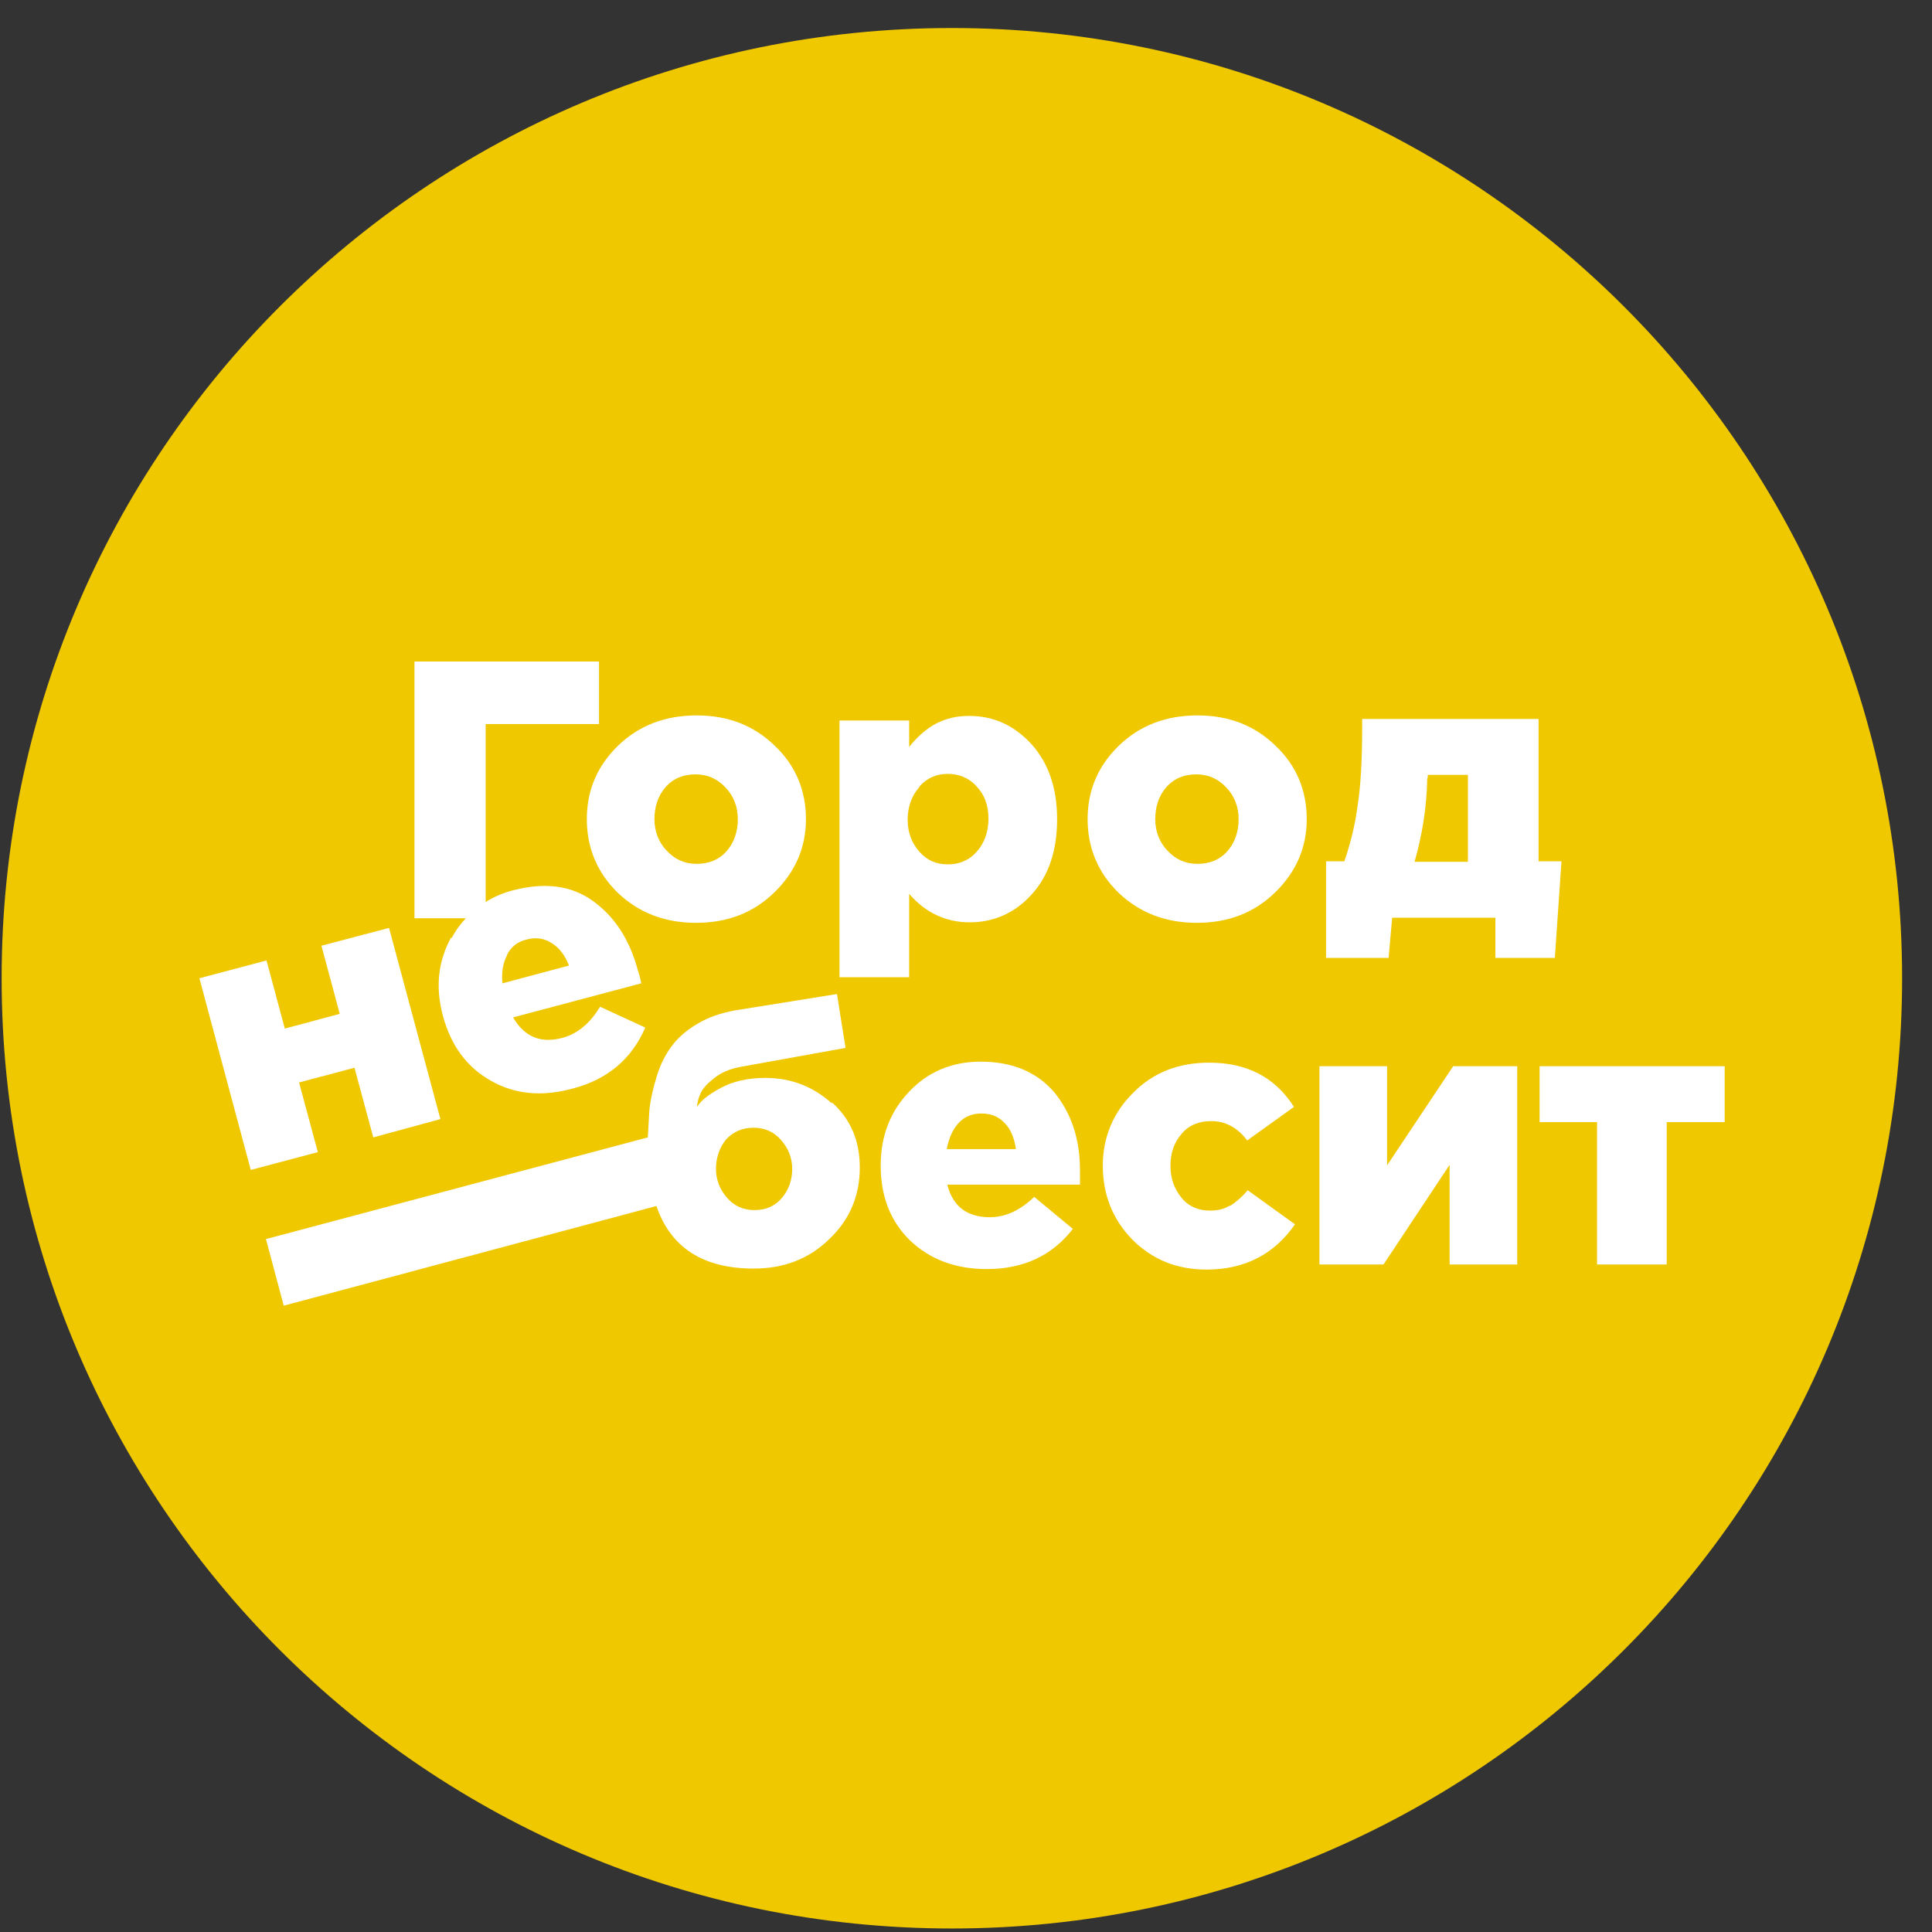
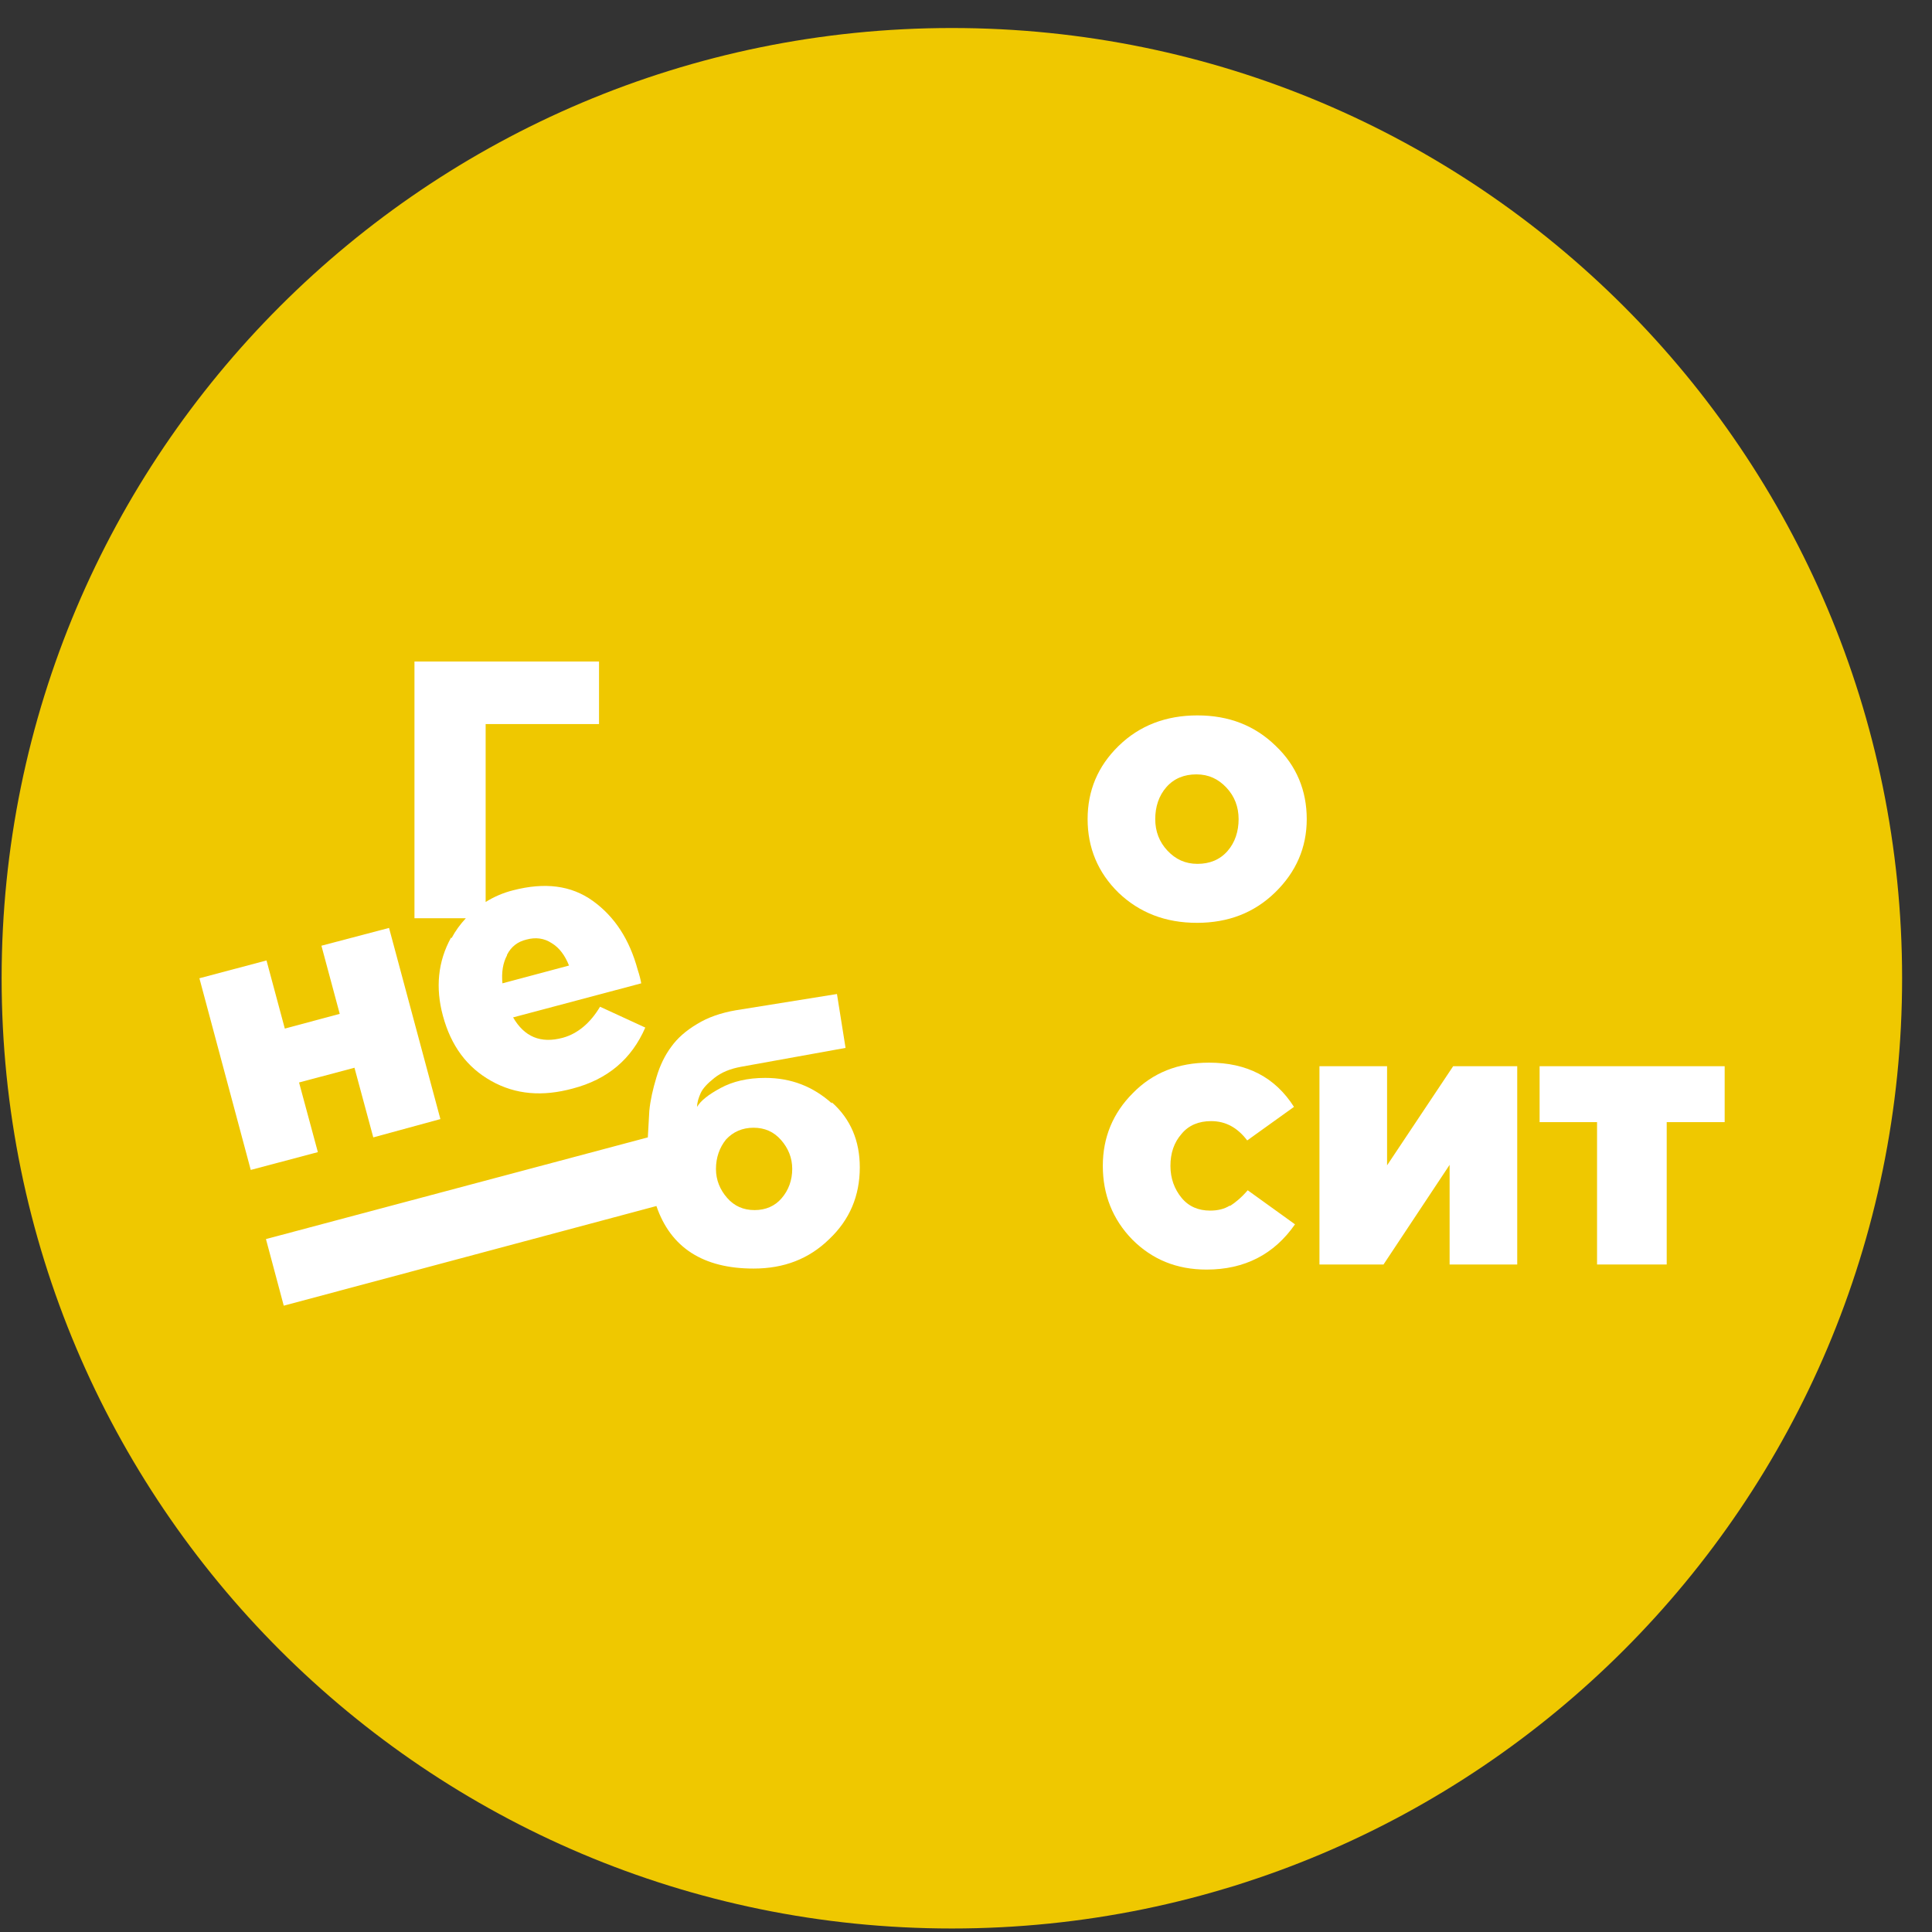
<svg xmlns="http://www.w3.org/2000/svg" width="38" height="38" viewBox="0 0 38 38" fill="none">
  <rect x="0" y="0" width="38" height="38" fill="#333333" stroke="none" />
  <path d="M18.722 37.931C29.044 37.931 37.412 29.563 37.412 19.241C37.412 8.919 29.044 0.551 18.722 0.551C8.4 0.551 0.032 8.919 0.032 19.241C0.032 29.563 8.4 37.931 18.722 37.931Z" fill="#EFC800" />
-   <path d="M27.372 18.051H29.412V18.841H30.582L30.712 16.941H30.262V14.141H26.792V14.331C26.792 14.961 26.762 15.471 26.702 15.851C26.652 16.231 26.562 16.591 26.442 16.941H26.082V18.841H27.312L27.382 18.051H27.372ZM28.082 15.301V15.241H28.872V16.951H27.822C27.972 16.431 28.062 15.881 28.072 15.311L28.082 15.301Z" fill="white" />
  <path d="M23.552 14.071C22.932 14.071 22.412 14.271 22.002 14.671C21.592 15.071 21.392 15.551 21.392 16.111C21.392 16.671 21.592 17.161 22.002 17.561C22.412 17.951 22.922 18.151 23.542 18.151C24.162 18.151 24.672 17.951 25.082 17.551C25.492 17.151 25.702 16.671 25.702 16.111C25.702 15.551 25.502 15.061 25.092 14.671C24.682 14.271 24.172 14.071 23.552 14.071ZM24.142 16.741C23.992 16.911 23.792 16.991 23.552 16.991C23.312 16.991 23.122 16.901 22.962 16.731C22.802 16.561 22.722 16.351 22.722 16.111C22.722 15.871 22.792 15.651 22.942 15.481C23.092 15.311 23.292 15.231 23.532 15.231C23.772 15.231 23.962 15.321 24.122 15.491C24.282 15.661 24.362 15.871 24.362 16.111C24.362 16.351 24.292 16.571 24.142 16.741Z" fill="white" />
-   <path d="M17.882 17.581C18.202 17.951 18.602 18.141 19.072 18.141C19.542 18.141 19.962 17.961 20.292 17.591C20.632 17.221 20.792 16.721 20.792 16.111C20.792 15.501 20.622 15.011 20.292 14.641C19.952 14.271 19.552 14.081 19.062 14.081C18.572 14.081 18.212 14.281 17.882 14.691V14.171H16.512V19.221H17.882V17.591V17.581ZM18.082 15.471C18.232 15.301 18.422 15.221 18.642 15.221C18.862 15.221 19.062 15.301 19.212 15.471C19.362 15.631 19.442 15.841 19.442 16.101C19.442 16.361 19.362 16.581 19.212 16.751C19.062 16.921 18.872 17.001 18.642 17.001C18.412 17.001 18.232 16.921 18.082 16.751C17.932 16.581 17.852 16.371 17.852 16.121C17.852 15.871 17.932 15.651 18.082 15.481V15.471Z" fill="white" />
-   <path d="M12.152 17.561C12.562 17.951 13.072 18.151 13.692 18.151C14.312 18.151 14.822 17.951 15.232 17.551C15.642 17.151 15.852 16.671 15.852 16.111C15.852 15.551 15.652 15.061 15.242 14.671C14.832 14.271 14.322 14.071 13.702 14.071C13.082 14.071 12.562 14.271 12.152 14.671C11.742 15.071 11.542 15.551 11.542 16.111C11.542 16.671 11.742 17.161 12.152 17.561ZM13.092 15.481C13.242 15.311 13.442 15.231 13.682 15.231C13.922 15.231 14.112 15.321 14.272 15.491C14.432 15.661 14.512 15.871 14.512 16.111C14.512 16.351 14.442 16.571 14.292 16.741C14.142 16.911 13.942 16.991 13.702 16.991C13.462 16.991 13.272 16.901 13.112 16.731C12.952 16.561 12.872 16.351 12.872 16.111C12.872 15.871 12.942 15.651 13.092 15.481Z" fill="white" />
  <path d="M30.282 20.971V22.071H31.412V24.871H32.782V22.071H33.922V20.971H30.282Z" fill="white" />
  <path d="M27.282 22.921V20.971H25.952V24.871H27.212L28.512 22.911V24.871H29.842V20.971H28.582L27.282 22.921Z" fill="white" />
  <path d="M24.191 23.711C24.081 23.781 23.951 23.811 23.801 23.811C23.571 23.811 23.381 23.731 23.241 23.561C23.101 23.391 23.021 23.181 23.021 22.931C23.021 22.681 23.091 22.471 23.241 22.301C23.381 22.131 23.581 22.051 23.821 22.051C24.111 22.051 24.341 22.181 24.531 22.431L25.451 21.771C25.081 21.191 24.531 20.901 23.781 20.901C23.171 20.901 22.671 21.101 22.281 21.501C21.891 21.891 21.691 22.371 21.691 22.931C21.691 23.491 21.881 23.981 22.271 24.381C22.661 24.771 23.141 24.971 23.731 24.971C24.481 24.971 25.061 24.671 25.471 24.081L24.541 23.411C24.421 23.551 24.301 23.651 24.191 23.721V23.711Z" fill="white" />
-   <path d="M19.292 20.881C18.722 20.881 18.252 21.081 17.882 21.471C17.512 21.861 17.322 22.341 17.322 22.921C17.322 23.531 17.512 24.021 17.902 24.401C18.292 24.771 18.792 24.961 19.412 24.961C20.122 24.961 20.692 24.701 21.102 24.171L20.342 23.541C20.072 23.801 19.782 23.941 19.472 23.941C19.022 23.941 18.742 23.731 18.632 23.301H21.242C21.242 23.241 21.242 23.141 21.242 23.021C21.242 22.401 21.072 21.901 20.742 21.491C20.402 21.091 19.922 20.881 19.282 20.881H19.292ZM18.622 22.601C18.662 22.381 18.742 22.211 18.852 22.091C18.972 21.961 19.122 21.901 19.302 21.901C19.492 21.901 19.642 21.961 19.762 22.091C19.882 22.211 19.952 22.391 19.982 22.601H18.622Z" fill="white" />
  <path d="M16.361 21.701C15.992 21.371 15.562 21.201 15.052 21.201C14.701 21.201 14.411 21.271 14.171 21.401C13.931 21.531 13.781 21.651 13.711 21.771C13.711 21.681 13.741 21.591 13.781 21.501C13.821 21.411 13.912 21.311 14.052 21.201C14.191 21.091 14.361 21.021 14.582 20.981L16.631 20.611L16.462 19.551L14.471 19.871C14.181 19.921 13.921 20.011 13.711 20.141C13.492 20.271 13.322 20.421 13.201 20.591C13.082 20.751 12.981 20.951 12.911 21.191C12.841 21.421 12.791 21.641 12.771 21.851C12.761 22.011 12.752 22.191 12.742 22.371L5.231 24.371L5.581 25.681L12.911 23.721C13.191 24.541 13.832 24.951 14.822 24.951C15.421 24.951 15.912 24.761 16.311 24.371C16.712 23.991 16.911 23.521 16.911 22.961C16.911 22.441 16.732 22.011 16.361 21.681V21.701ZM15.371 23.571C15.242 23.721 15.061 23.801 14.841 23.801C14.621 23.801 14.441 23.721 14.302 23.561C14.162 23.401 14.082 23.211 14.082 22.991C14.082 22.771 14.151 22.571 14.281 22.411C14.421 22.261 14.601 22.181 14.822 22.181C15.041 22.181 15.221 22.261 15.361 22.421C15.502 22.581 15.582 22.771 15.582 22.991C15.582 23.211 15.511 23.411 15.371 23.571Z" fill="white" />
  <path d="M8.872 18.441C8.612 18.911 8.562 19.431 8.712 19.981C8.872 20.571 9.182 20.991 9.662 21.261C10.142 21.531 10.672 21.571 11.262 21.411C11.952 21.231 12.422 20.831 12.692 20.211L11.802 19.801C11.612 20.121 11.362 20.331 11.072 20.411C10.632 20.531 10.312 20.391 10.092 20.011L12.612 19.341C12.602 19.281 12.582 19.191 12.542 19.071C12.382 18.481 12.092 18.031 11.662 17.721C11.232 17.411 10.712 17.351 10.092 17.511C9.892 17.561 9.712 17.641 9.552 17.741V14.241H11.782V13.011H8.152V18.061H9.162C9.052 18.181 8.962 18.301 8.882 18.451L8.872 18.441ZM9.972 18.781C10.052 18.621 10.182 18.521 10.352 18.481C10.532 18.431 10.702 18.451 10.852 18.551C11.002 18.641 11.112 18.791 11.192 18.991L9.882 19.341C9.862 19.121 9.892 18.941 9.972 18.791V18.781Z" fill="white" />
  <path d="M5.882 21.291L6.972 21.001L7.342 22.371L8.662 22.011L7.652 18.251L6.322 18.601L6.682 19.941L5.602 20.231L5.242 18.891L3.922 19.241L4.932 23.011L6.252 22.661L5.882 21.291Z" fill="white" />
</svg>